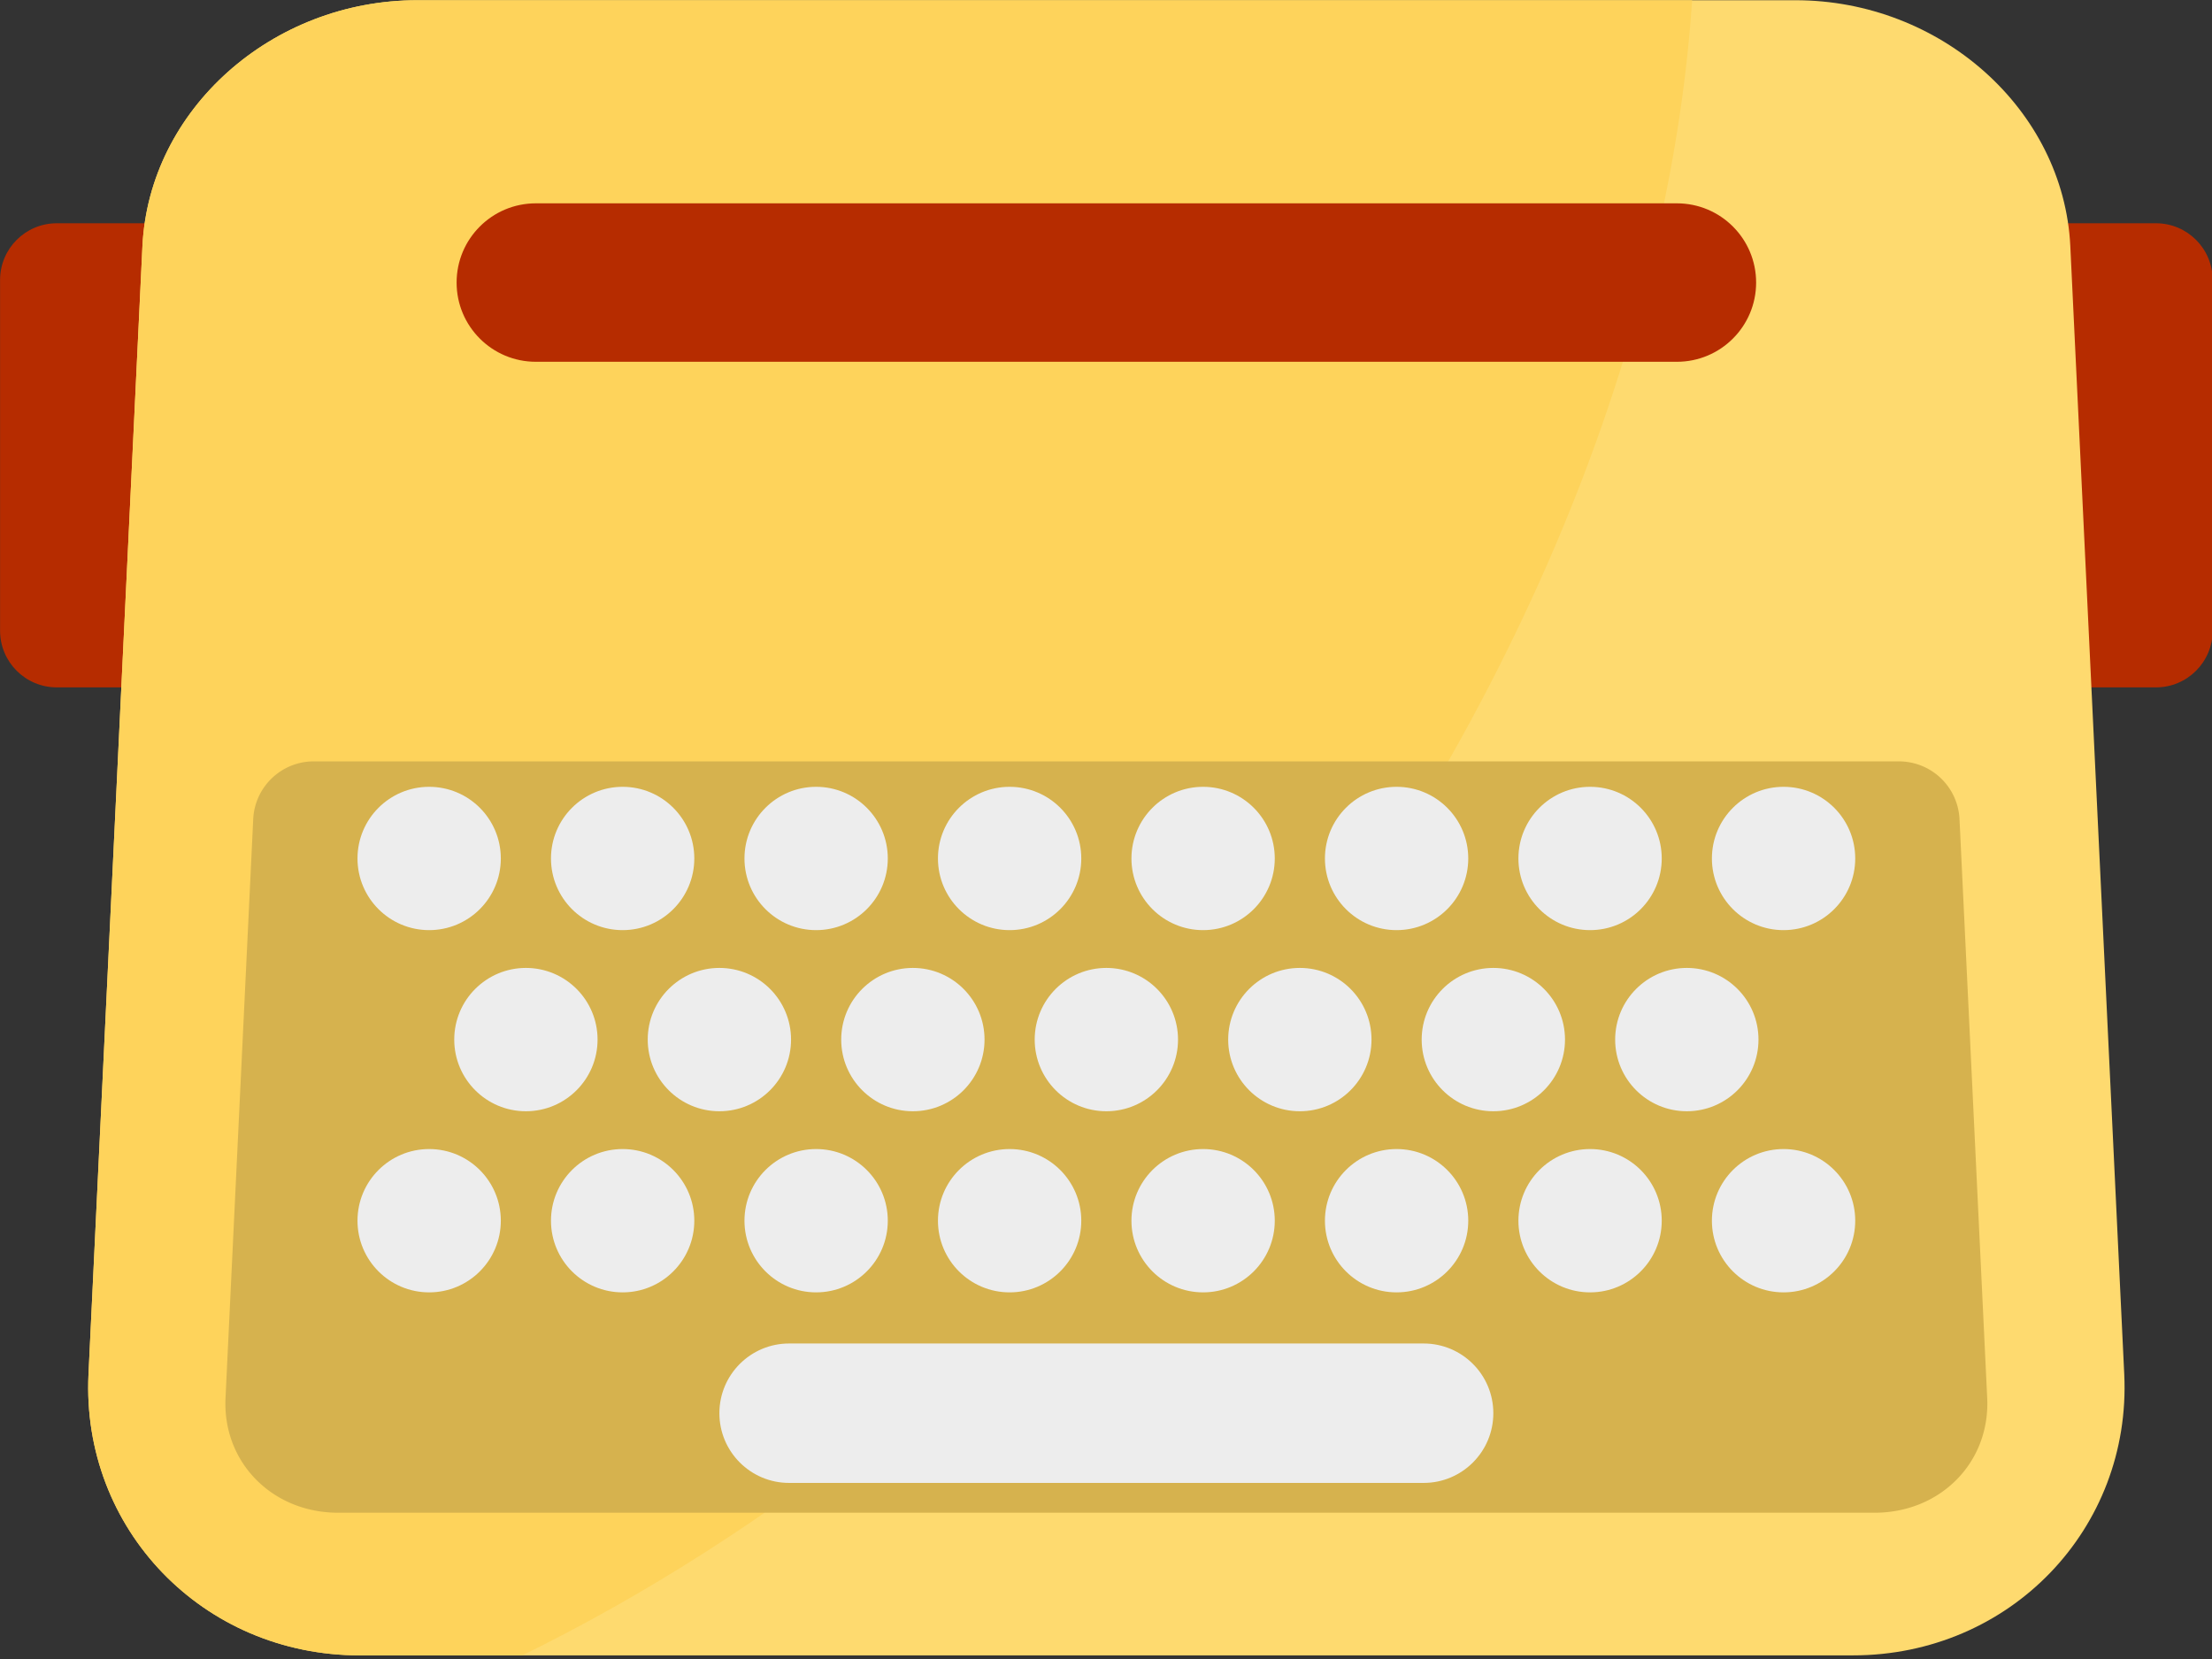
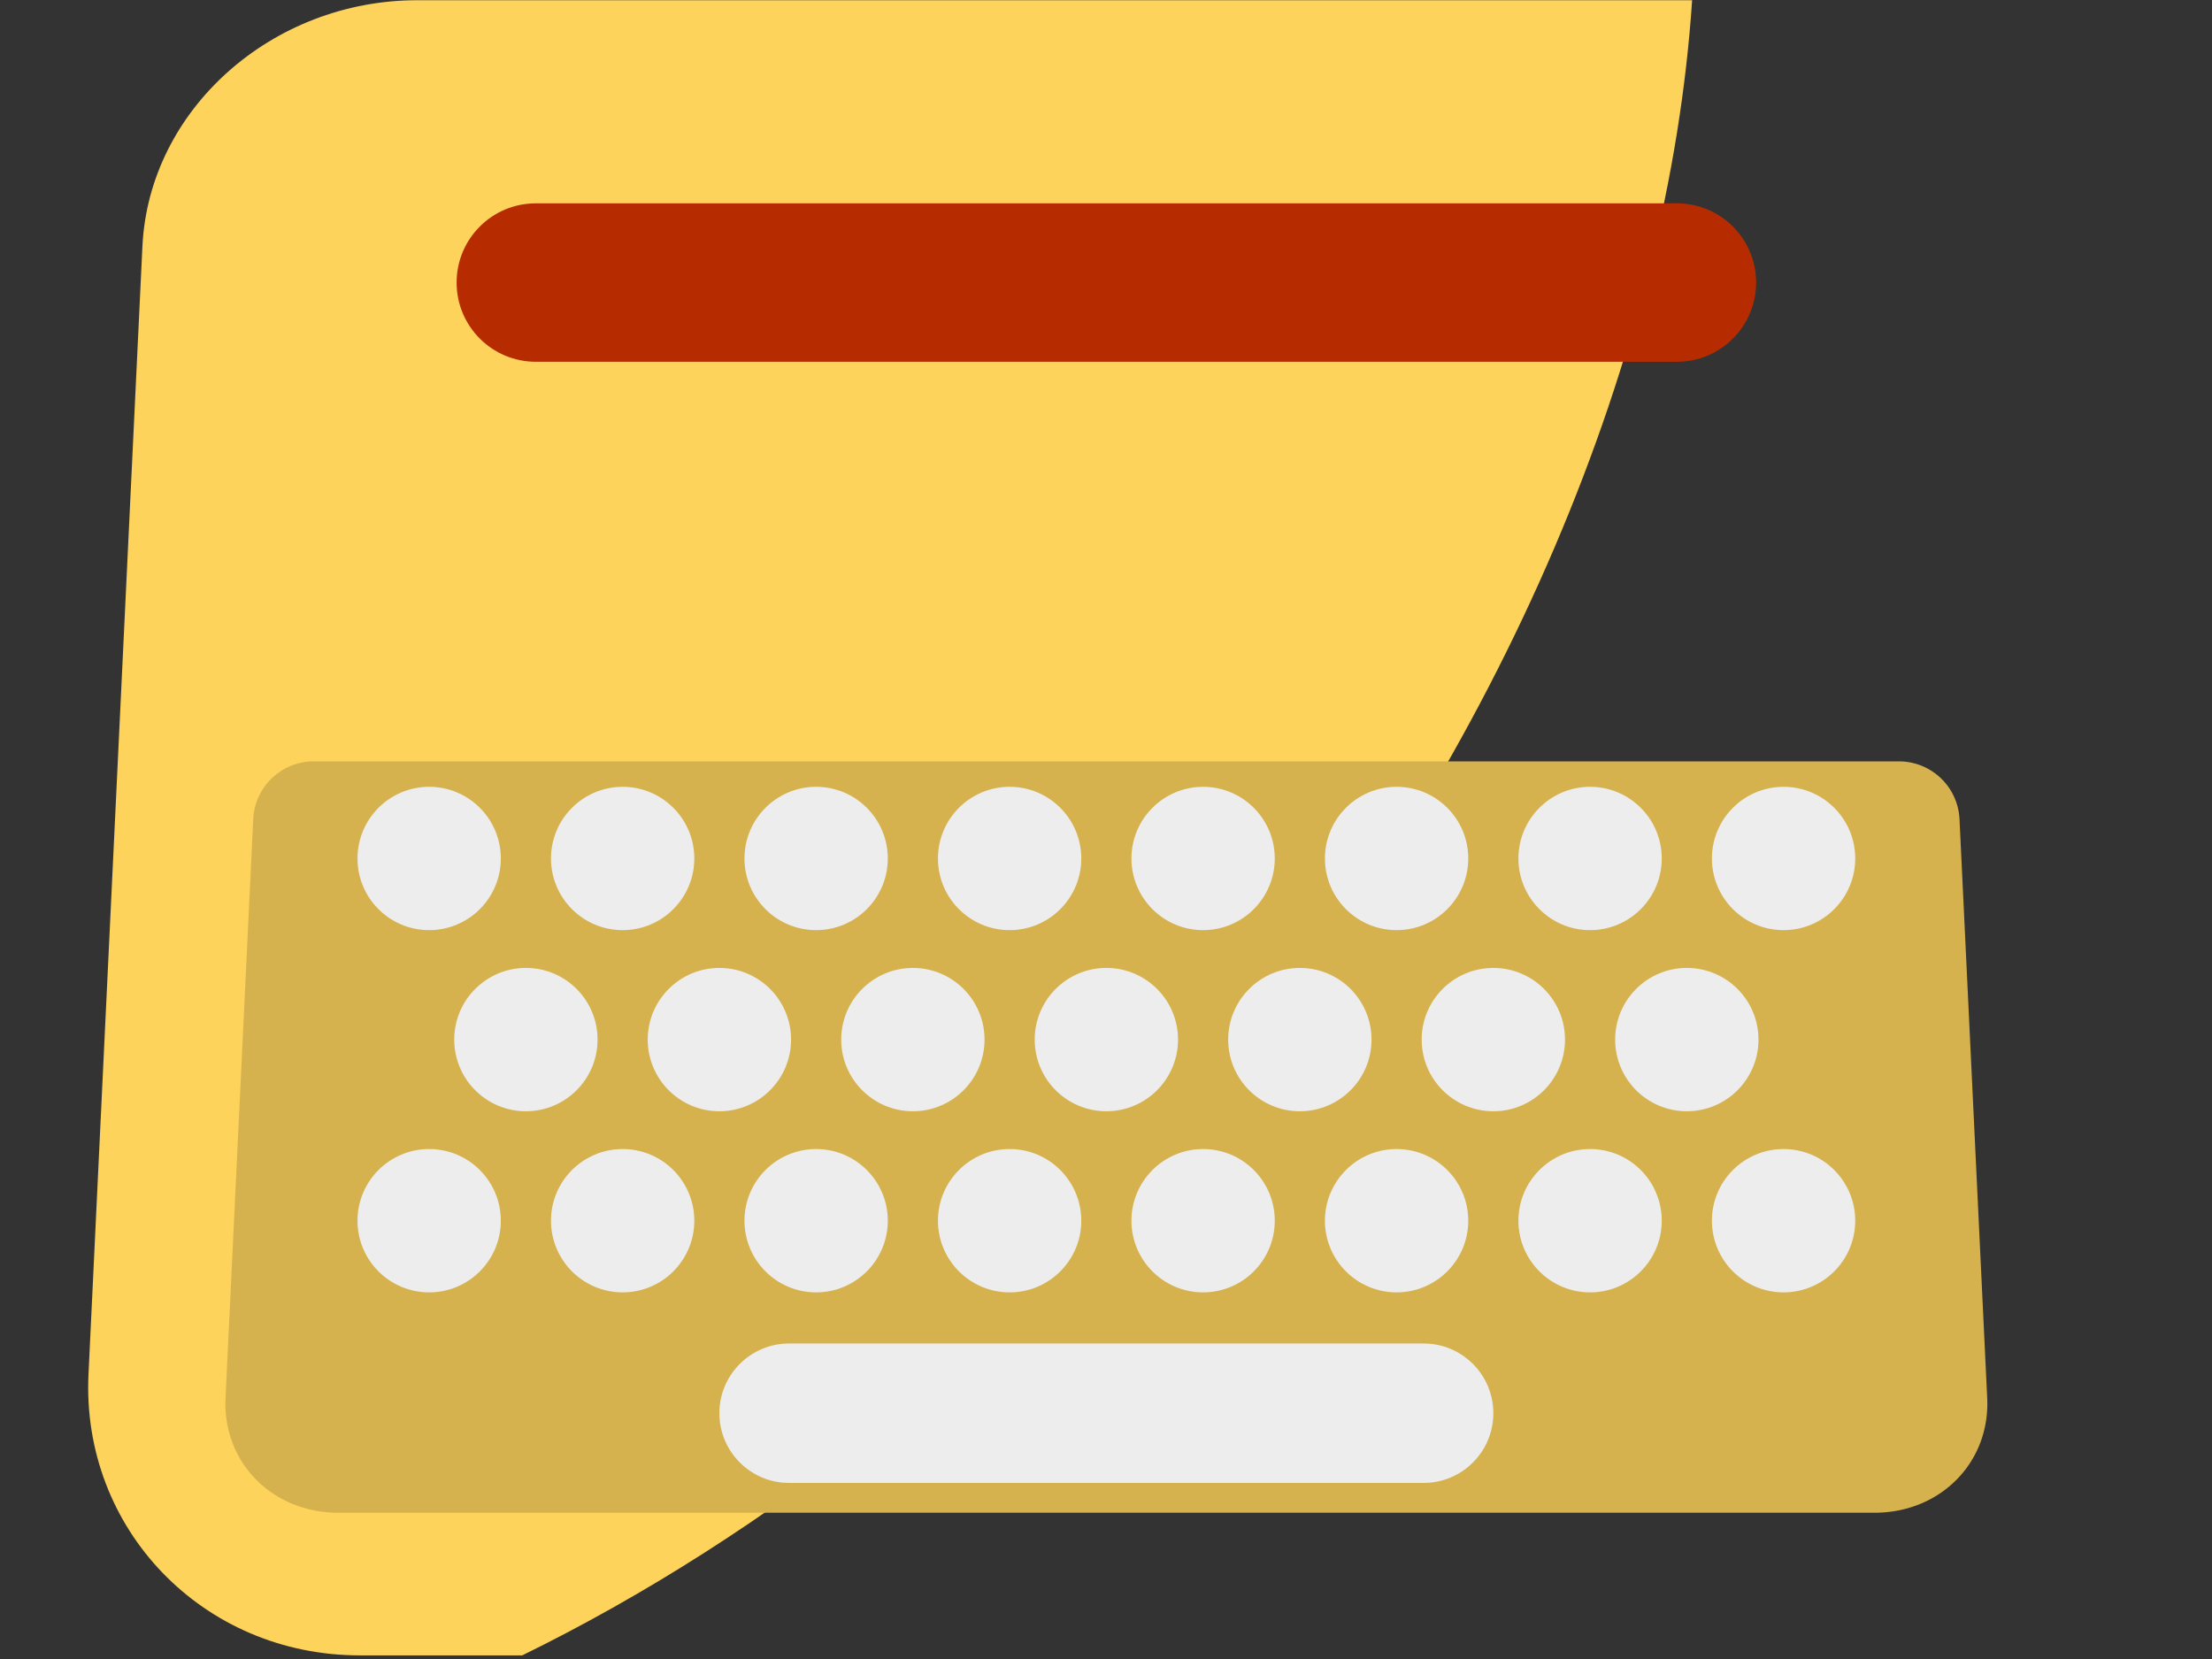
<svg xmlns="http://www.w3.org/2000/svg" viewBox="0 0 296 222" xml:space="preserve" style="fill-rule:evenodd;clip-rule:evenodd;stroke-linejoin:round;stroke-miterlimit:2">
  <rect x="0" y="0" width="296" height="222" fill="#333333" stroke="none" />
-   <path d="M455.223 199.739h-25.779c-5.945 0 3.929 4.82 3.929 10.764v66.565c0 5.945-11.778 10.764-5.833 10.764h27.683c5.944 0 10.763-4.819 10.763-10.764v-66.565c0-5.944-4.819-10.764-10.763-10.764ZM95.998 199.739h-39.22c-5.945 0-10.764 4.82-10.764 10.764v66.565c0 5.945 4.819 10.764 10.764 10.764h40.191c5.944 0-18.342-4.819-18.342-10.764v-66.565c0-5.944 23.316-10.764 17.371-10.764Z" style="fill:#b62c00;fill-rule:nonzero" transform="matrix(.705 0 0 .705 -32.431 -110.94)" />
-   <path d="M438.965 204.048c-1.28-25.907-24.628-46.644-52.173-46.644H125.211c-27.597 0-50.893 20.737-52.173 46.644l-10.24 214.17c-1.383 29.286 21.657 53.35 51.507 53.35h283.392c29.85 0 52.89-24.064 51.508-53.35l-10.24-214.17Z" style="fill:#feda6f;fill-rule:nonzero" transform="matrix(.705 0 0 .705 -32.431 -110.94)" />
  <path d="M125.211 157.404c-27.597 0-50.893 20.737-52.173 46.644l-10.24 214.17c-1.383 29.286 21.657 53.35 51.507 53.35h30.823c46.489-22.784 92.569-58.88 131.891-106.394 55.091-66.406 85.76-141.67 90.163-207.77H125.211Z" style="fill:#fed35b;fill-rule:nonzero" transform="matrix(.705 0 0 .705 -32.431 -110.94)" />
  <path d="M364.292 195.956H147.708c-8.305 0-15.038 6.732-15.038 15.037s6.733 15.038 15.038 15.038h216.584c8.305 0 15.038-6.733 15.038-15.038s-6.733-15.037-15.038-15.037Z" style="fill:#b62c00;fill-rule:nonzero" transform="matrix(.705 0 0 .705 -32.431 -110.94)" />
  <path d="M417.934 312.841a11.513 11.513 0 0 0-11.5-10.963H105.565c-6.145 0-11.207 4.825-11.5 10.963l-5.257 109.867c-.278 5.778 1.697 11.195 5.561 15.243 4.023 4.218 9.661 6.543 15.87 6.543H401.76c6.214 0 11.852-2.325 15.875-6.543 3.858-4.048 5.833-9.46 5.555-15.238l-5.256-109.872Z" style="fill:#d6b24e;fill-rule:nonzero" transform="matrix(.705 0 0 .705 -32.431 -110.94)" />
  <path d="M127.459 306.706c-7.512 0-13.602 6.089-13.602 13.603 0 7.511 6.09 13.601 13.602 13.601 7.513 0 13.603-6.09 13.603-13.601 0-7.514-6.09-13.603-13.603-13.603ZM164.185 306.706c-7.512 0-13.602 6.089-13.602 13.603 0 7.511 6.09 13.601 13.602 13.601 7.512 0 13.602-6.09 13.602-13.601 0-7.514-6.09-13.603-13.602-13.603ZM200.911 306.706c-7.513 0-13.602 6.089-13.602 13.603 0 7.511 6.089 13.601 13.602 13.601 7.512 0 13.602-6.09 13.602-13.601 0-7.514-6.09-13.603-13.602-13.603ZM237.636 306.706c-7.512 0-13.602 6.089-13.602 13.603 0 7.511 6.09 13.601 13.602 13.601 7.513 0 13.603-6.09 13.603-13.601 0-7.514-6.09-13.603-13.603-13.603ZM274.362 306.706c-7.512 0-13.602 6.089-13.602 13.603 0 7.511 6.09 13.601 13.602 13.601 7.512 0 13.602-6.09 13.602-13.601 0-7.514-6.09-13.603-13.602-13.603ZM311.087 306.706c-7.512 0-13.601 6.089-13.601 13.603 0 7.511 6.089 13.601 13.601 13.601 7.513 0 13.603-6.09 13.603-13.601 0-7.514-6.09-13.603-13.603-13.603ZM347.813 306.706c-7.512 0-13.602 6.089-13.602 13.603 0 7.511 6.09 13.601 13.602 13.601 7.512 0 13.602-6.09 13.602-13.601 0-7.514-6.09-13.603-13.602-13.603ZM384.539 306.706c-7.513 0-13.602 6.089-13.602 13.603 0 7.511 6.089 13.601 13.602 13.601 7.512 0 13.602-6.09 13.602-13.601 0-7.514-6.09-13.603-13.602-13.603ZM127.459 375.461c-7.512 0-13.602 6.09-13.602 13.603 0 7.511 6.09 13.602 13.602 13.602 7.513 0 13.603-6.091 13.603-13.602 0-7.513-6.09-13.603-13.603-13.603ZM164.185 375.461c-7.512 0-13.602 6.09-13.602 13.603 0 7.511 6.09 13.602 13.602 13.602 7.512 0 13.602-6.091 13.602-13.602 0-7.513-6.09-13.603-13.602-13.603ZM200.911 375.461c-7.513 0-13.602 6.09-13.602 13.603 0 7.511 6.089 13.602 13.602 13.602 7.512 0 13.602-6.091 13.602-13.602 0-7.513-6.09-13.603-13.602-13.603ZM237.636 375.461c-7.512 0-13.602 6.09-13.602 13.603 0 7.511 6.09 13.602 13.602 13.602 7.513 0 13.603-6.091 13.603-13.602 0-7.513-6.09-13.603-13.603-13.603ZM274.362 375.461c-7.512 0-13.602 6.09-13.602 13.603 0 7.511 6.09 13.602 13.602 13.602 7.512 0 13.602-6.091 13.602-13.602 0-7.513-6.09-13.603-13.602-13.603ZM311.087 375.461c-7.512 0-13.601 6.09-13.601 13.603 0 7.511 6.089 13.602 13.601 13.602 7.513 0 13.603-6.091 13.603-13.602 0-7.513-6.09-13.603-13.603-13.603ZM347.813 375.461c-7.512 0-13.602 6.09-13.602 13.603 0 7.511 6.09 13.602 13.602 13.602 7.512 0 13.602-6.091 13.602-13.602 0-7.513-6.09-13.603-13.602-13.603ZM384.539 375.461c-7.513 0-13.602 6.09-13.602 13.603 0 7.511 6.089 13.602 13.602 13.602 7.512 0 13.602-6.091 13.602-13.602 0-7.513-6.09-13.603-13.602-13.603ZM145.822 341.083c-7.512 0-13.602 6.09-13.602 13.603 0 7.511 6.09 13.602 13.602 13.602 7.512 0 13.602-6.091 13.602-13.602 0-7.513-6.09-13.603-13.602-13.603ZM182.548 341.083c-7.513 0-13.602 6.09-13.602 13.603 0 7.511 6.089 13.602 13.602 13.602 7.512 0 13.602-6.091 13.602-13.602 0-7.513-6.09-13.603-13.602-13.603ZM219.273 341.083c-7.512 0-13.602 6.09-13.602 13.603 0 7.511 6.09 13.602 13.602 13.602 7.513 0 13.603-6.091 13.603-13.602 0-7.513-6.09-13.603-13.603-13.603ZM255.999 341.083c-7.512 0-13.602 6.09-13.602 13.603 0 7.511 6.09 13.602 13.602 13.602 7.512 0 13.602-6.091 13.602-13.602 0-7.513-6.09-13.603-13.602-13.603ZM292.725 341.083c-7.513 0-13.602 6.09-13.602 13.603 0 7.511 6.089 13.602 13.602 13.602 7.512 0 13.602-6.091 13.602-13.602 0-7.513-6.09-13.603-13.602-13.603ZM329.45 341.083c-7.512 0-13.602 6.09-13.602 13.603 0 7.511 6.09 13.602 13.602 13.602 7.513 0 13.603-6.091 13.603-13.602 0-7.513-6.09-13.603-13.603-13.603ZM366.176 341.083c-7.512 0-13.602 6.09-13.602 13.603 0 7.511 6.09 13.602 13.602 13.602 7.512 0 13.602-6.091 13.602-13.602 0-7.513-6.09-13.603-13.602-13.603ZM316.219 412.369H195.78c-7.308 0-13.232 5.925-13.232 13.233 0 7.307 5.924 13.231 13.232 13.231h120.439c7.307 0 13.231-5.924 13.231-13.231 0-7.308-5.924-13.233-13.231-13.233Z" style="fill:#ededed;fill-rule:nonzero" transform="matrix(.705 0 0 .705 -32.431 -110.94)" />
</svg>